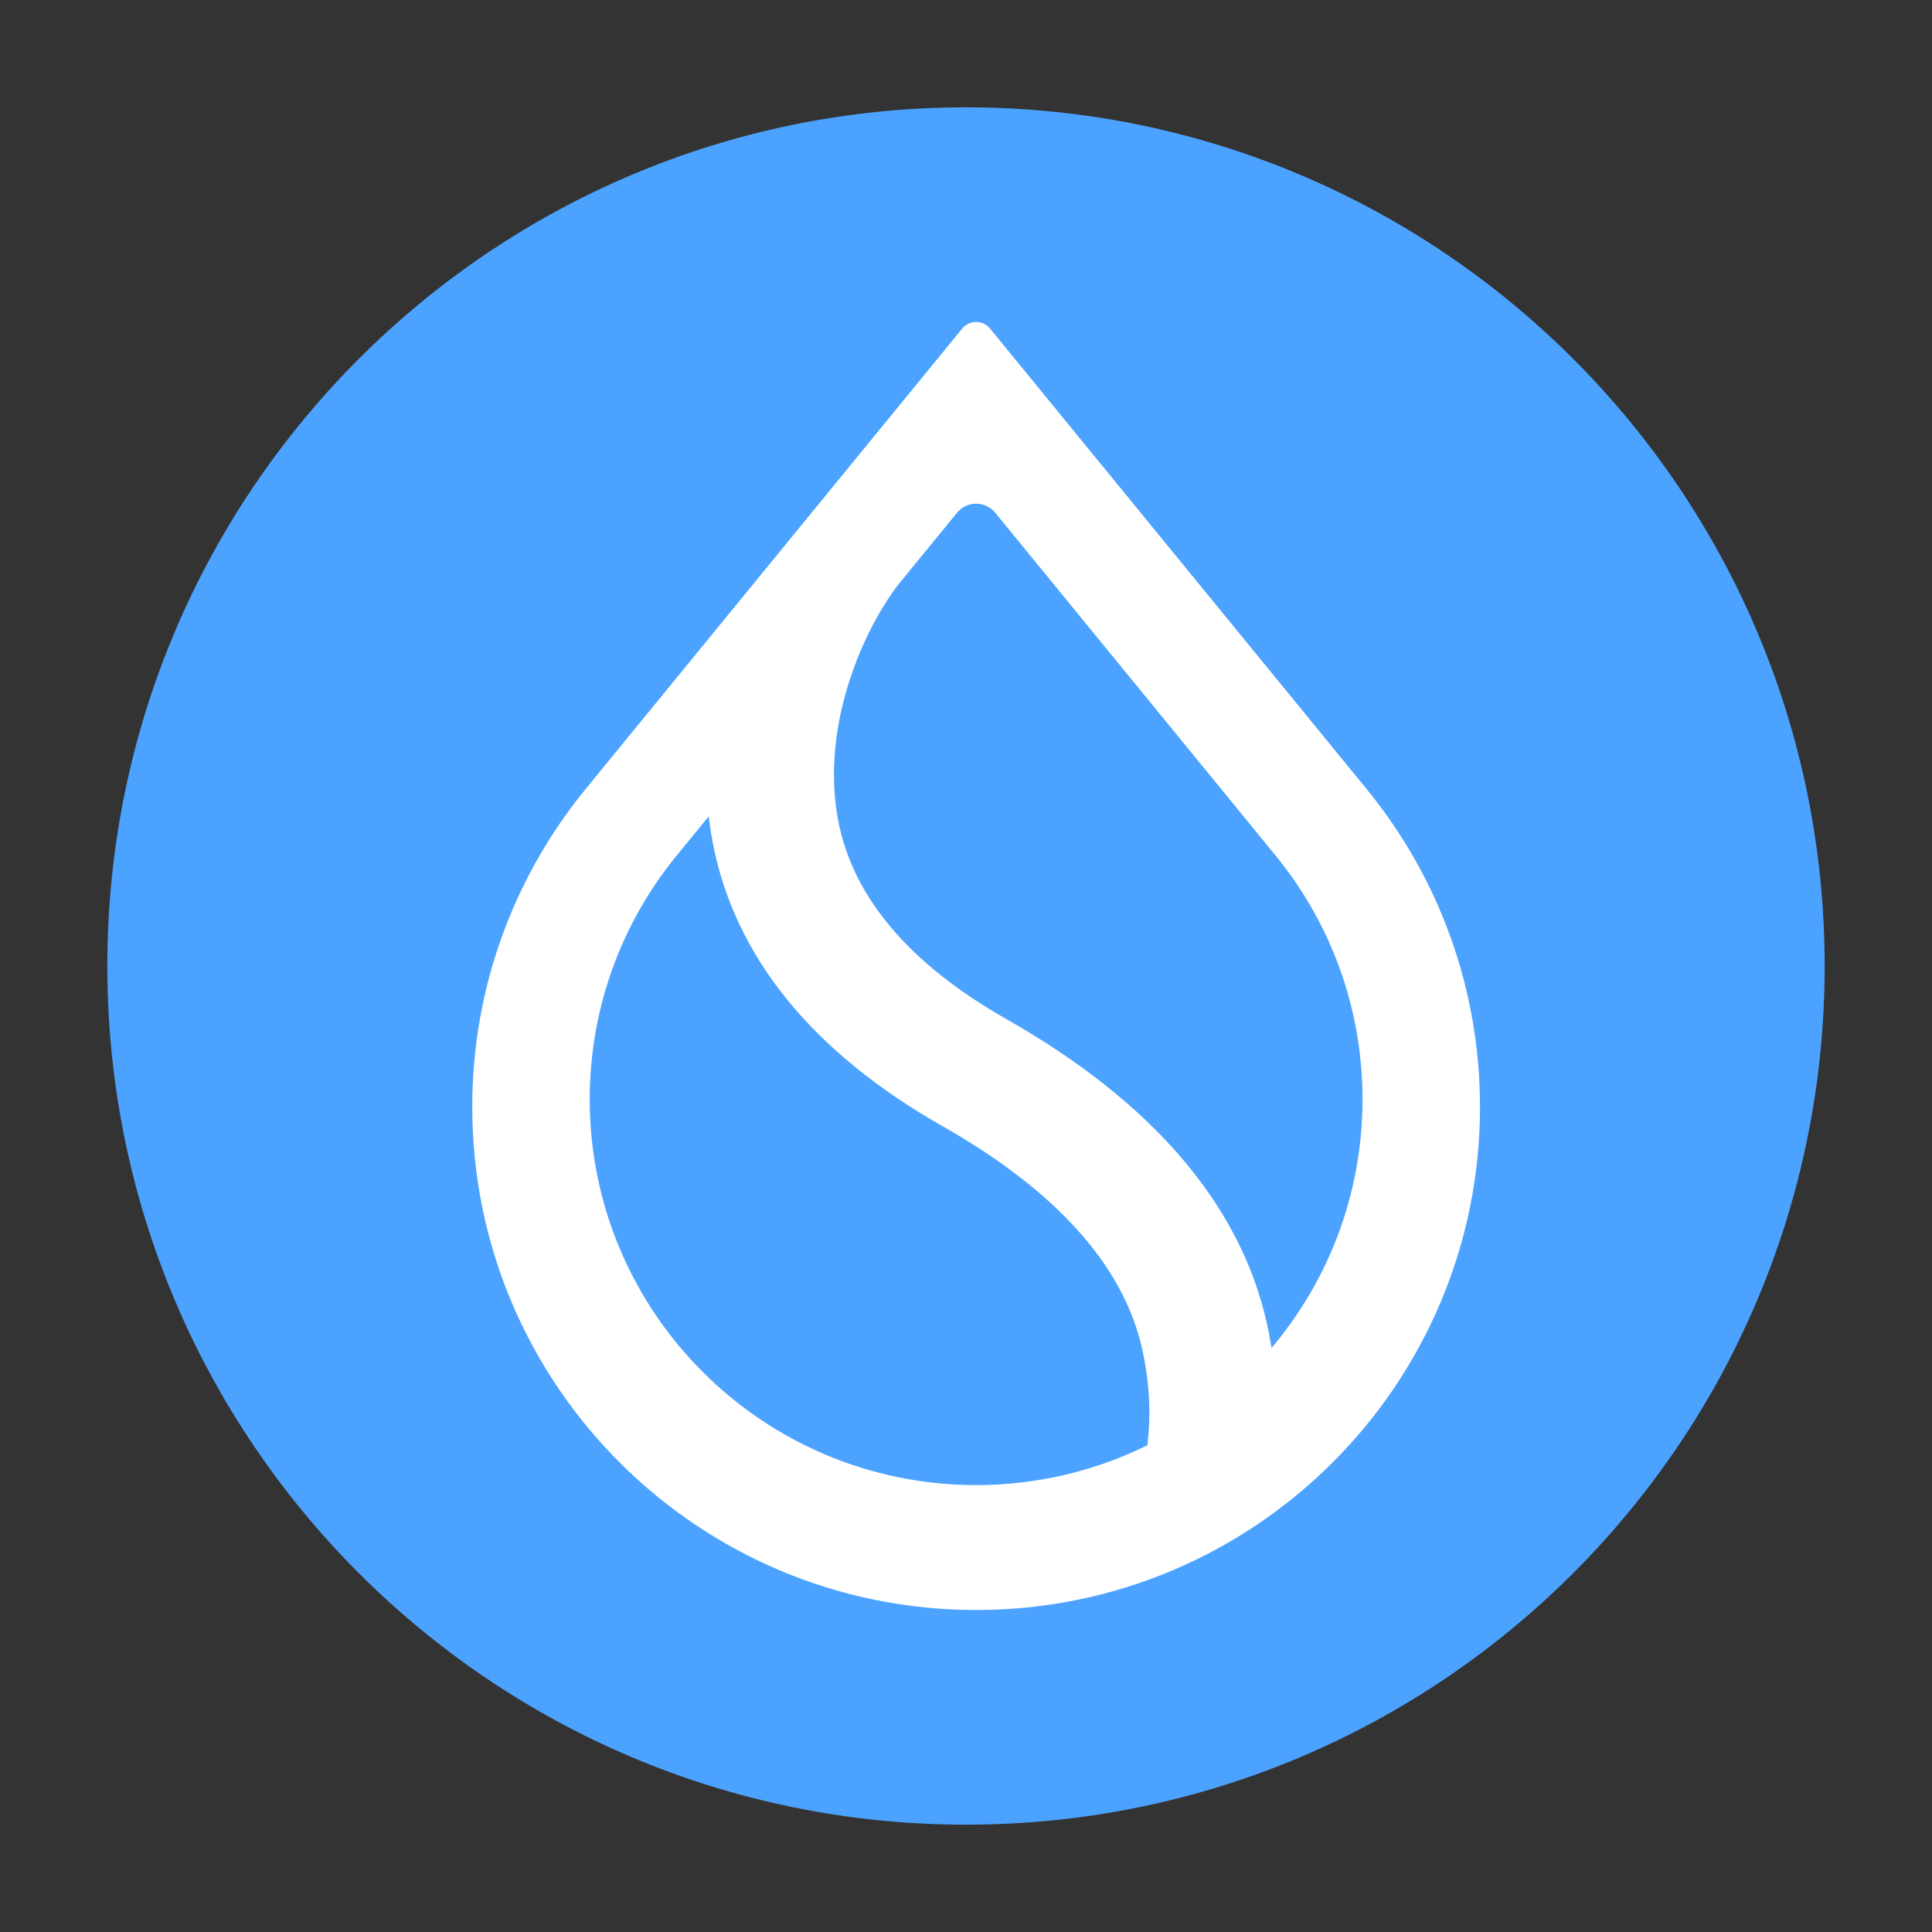
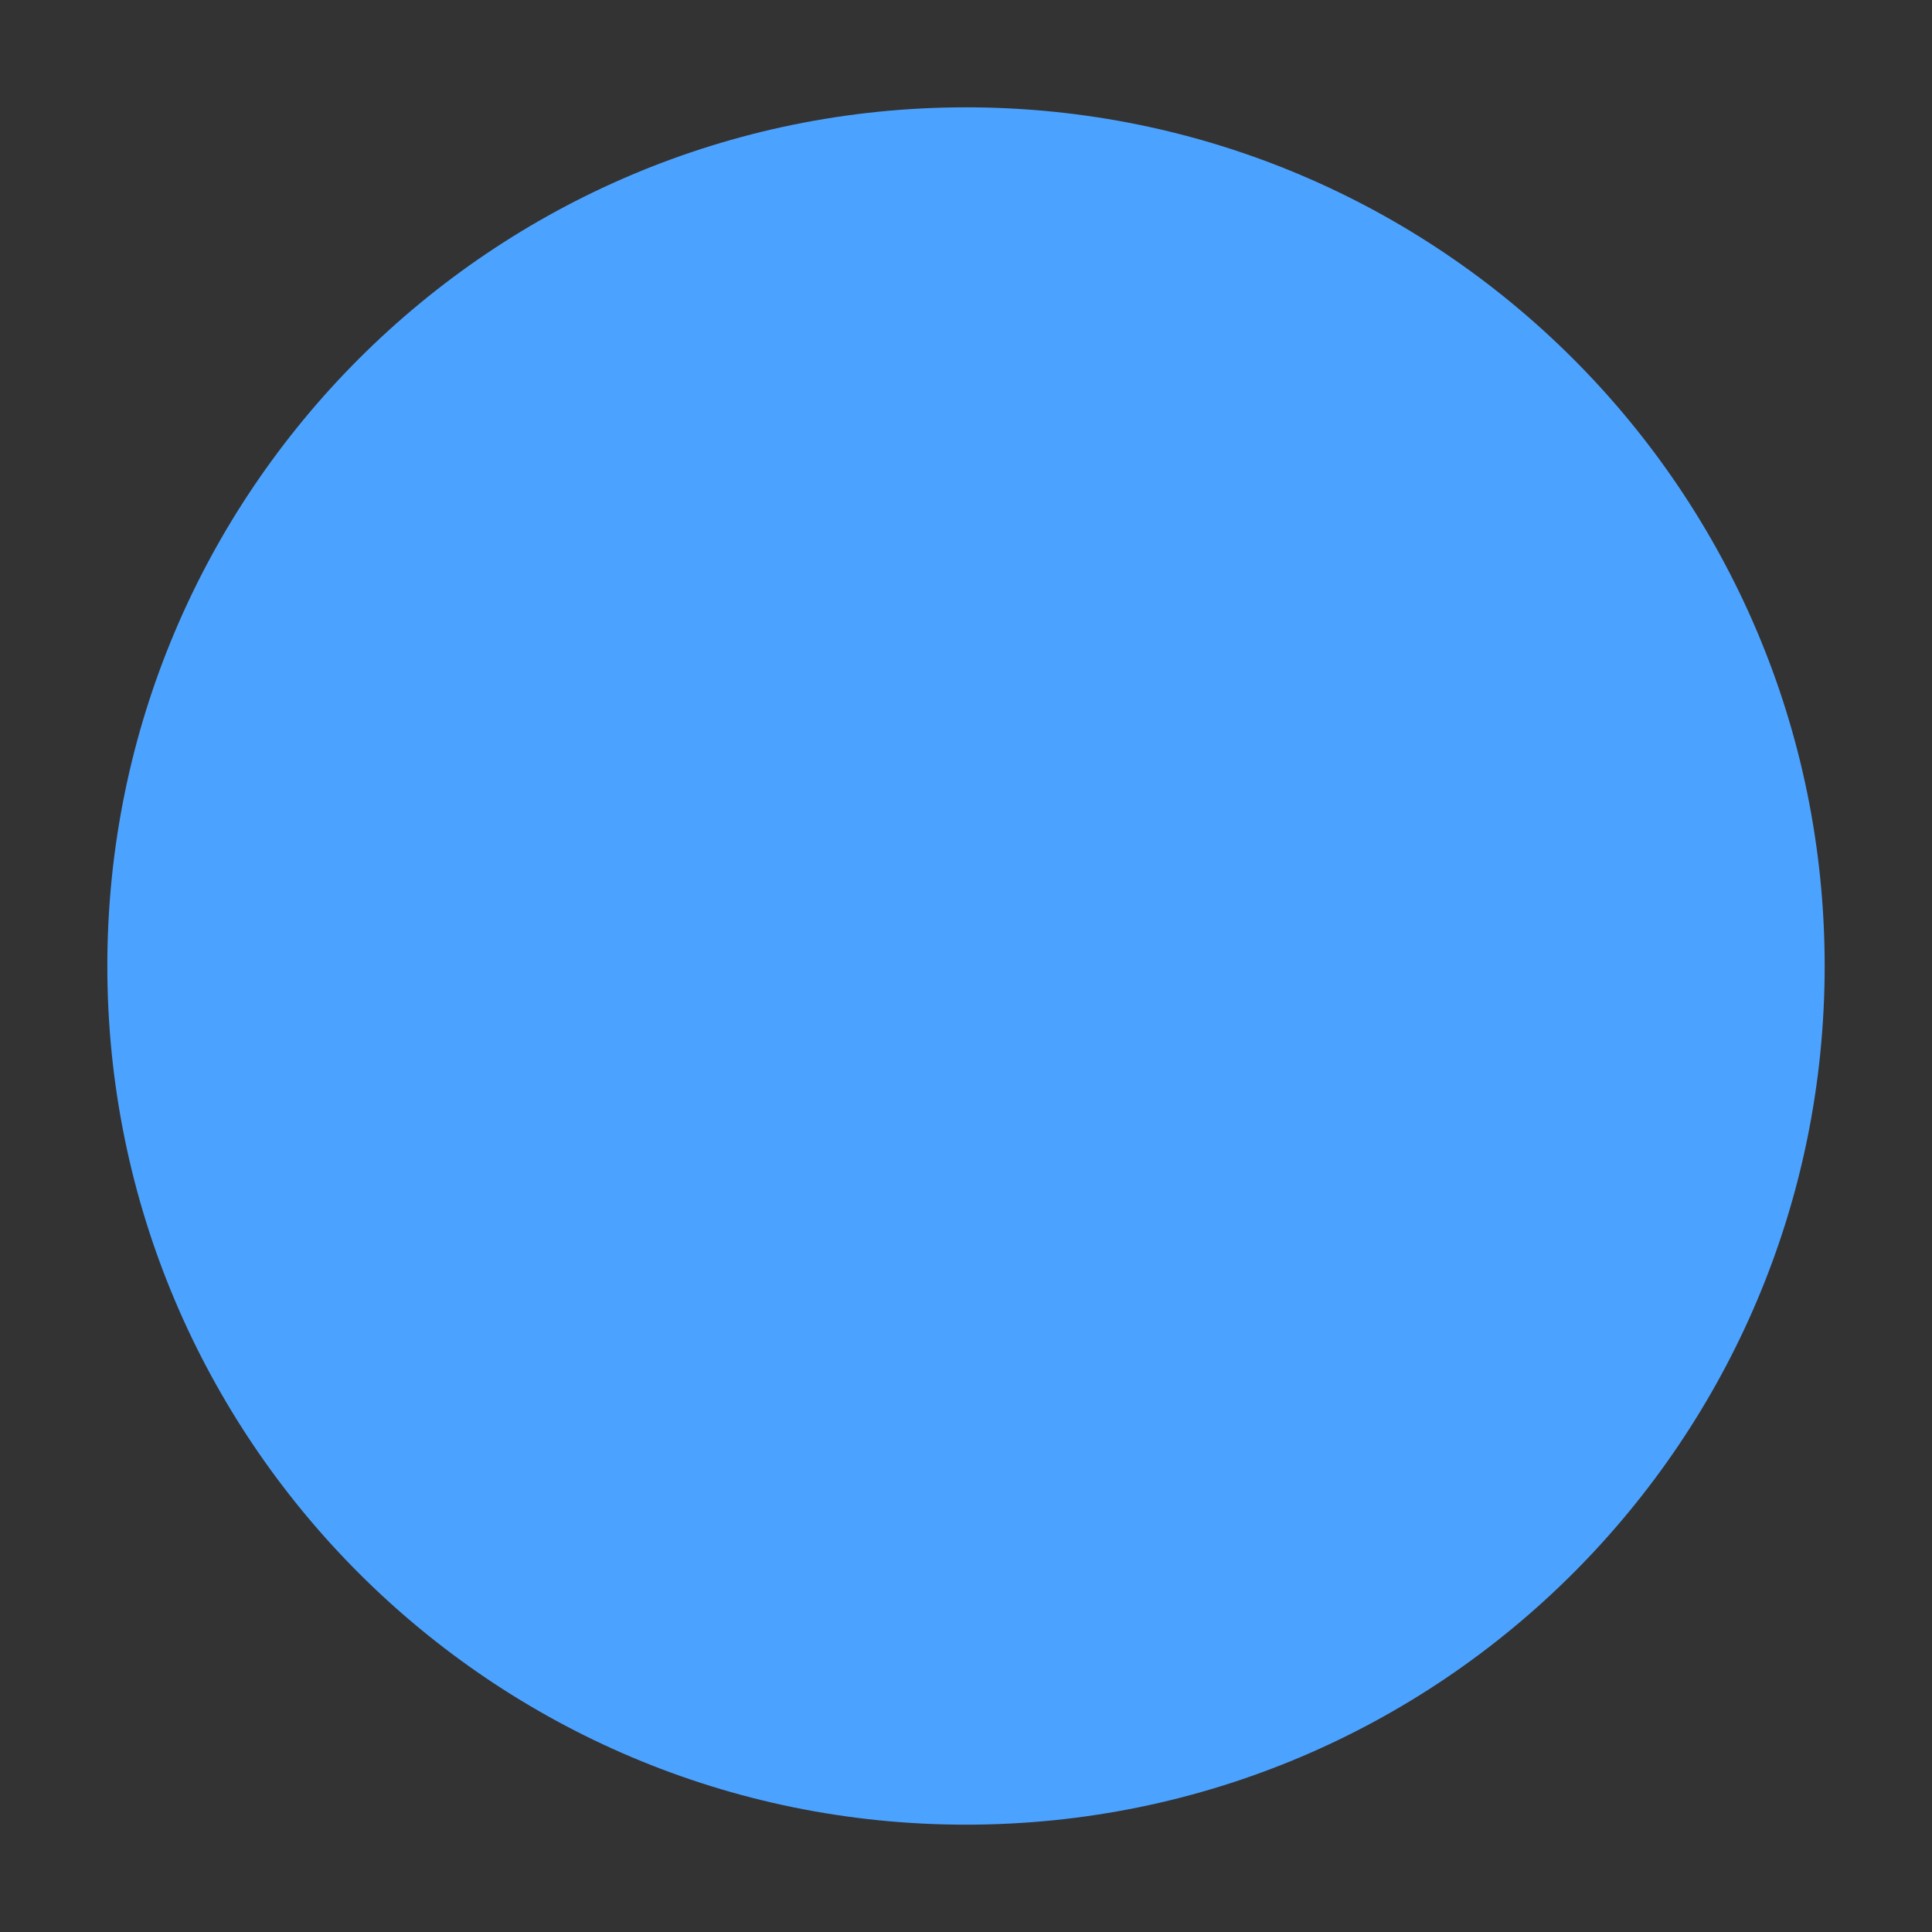
<svg xmlns="http://www.w3.org/2000/svg" width="60" height="60" viewBox="0 0 90 90" fill="none">
  <rect x="0" y="0" width="90" height="90" fill="#333333" stroke="none" />
  <path d="M45 85C67.091 85 85 67.091 85 45C85 22.909 67.091 5 45 5C22.909 5 5 22.909 5 45C5 67.091 22.909 85 45 85Z" fill="#4CA3FF" />
-   <path fill-rule="evenodd" clip-rule="evenodd" d="M59.561 40.024L59.56 40.026C62.008 43.096 63.471 46.983 63.471 51.211C63.471 55.502 61.964 59.443 59.45 62.533L59.234 62.799L59.176 62.461C59.127 62.173 59.07 61.883 59.003 61.59C57.745 56.062 53.646 51.322 46.9 47.484C42.344 44.9 39.736 41.788 39.052 38.252C38.609 35.965 38.938 33.669 39.574 31.701C40.209 29.735 41.153 28.087 41.956 27.096L41.957 27.095L44.581 23.886C45.041 23.323 45.903 23.323 46.363 23.886L59.561 40.024ZM63.712 36.818L63.712 36.816L46.122 15.308C45.786 14.897 45.157 14.897 44.822 15.308L27.231 36.817L27.231 36.818L27.174 36.889C23.937 40.906 22 46.01 22 51.567C22 64.508 32.508 75 45.472 75C58.435 75 68.944 64.508 68.944 51.567C68.944 46.01 67.006 40.906 63.769 36.889L63.712 36.818ZM31.44 39.954L31.441 39.954L33.014 38.03L33.061 38.385C33.099 38.666 33.145 38.949 33.199 39.233C34.217 44.574 37.854 49.028 43.934 52.477C49.219 55.485 52.296 58.944 53.183 62.738C53.553 64.321 53.619 65.879 53.458 67.24L53.449 67.325L53.372 67.362C50.987 68.527 48.305 69.181 45.471 69.181C35.531 69.181 27.472 61.136 27.472 51.211C27.472 46.95 28.957 43.035 31.44 39.954Z" fill="white" />
</svg>